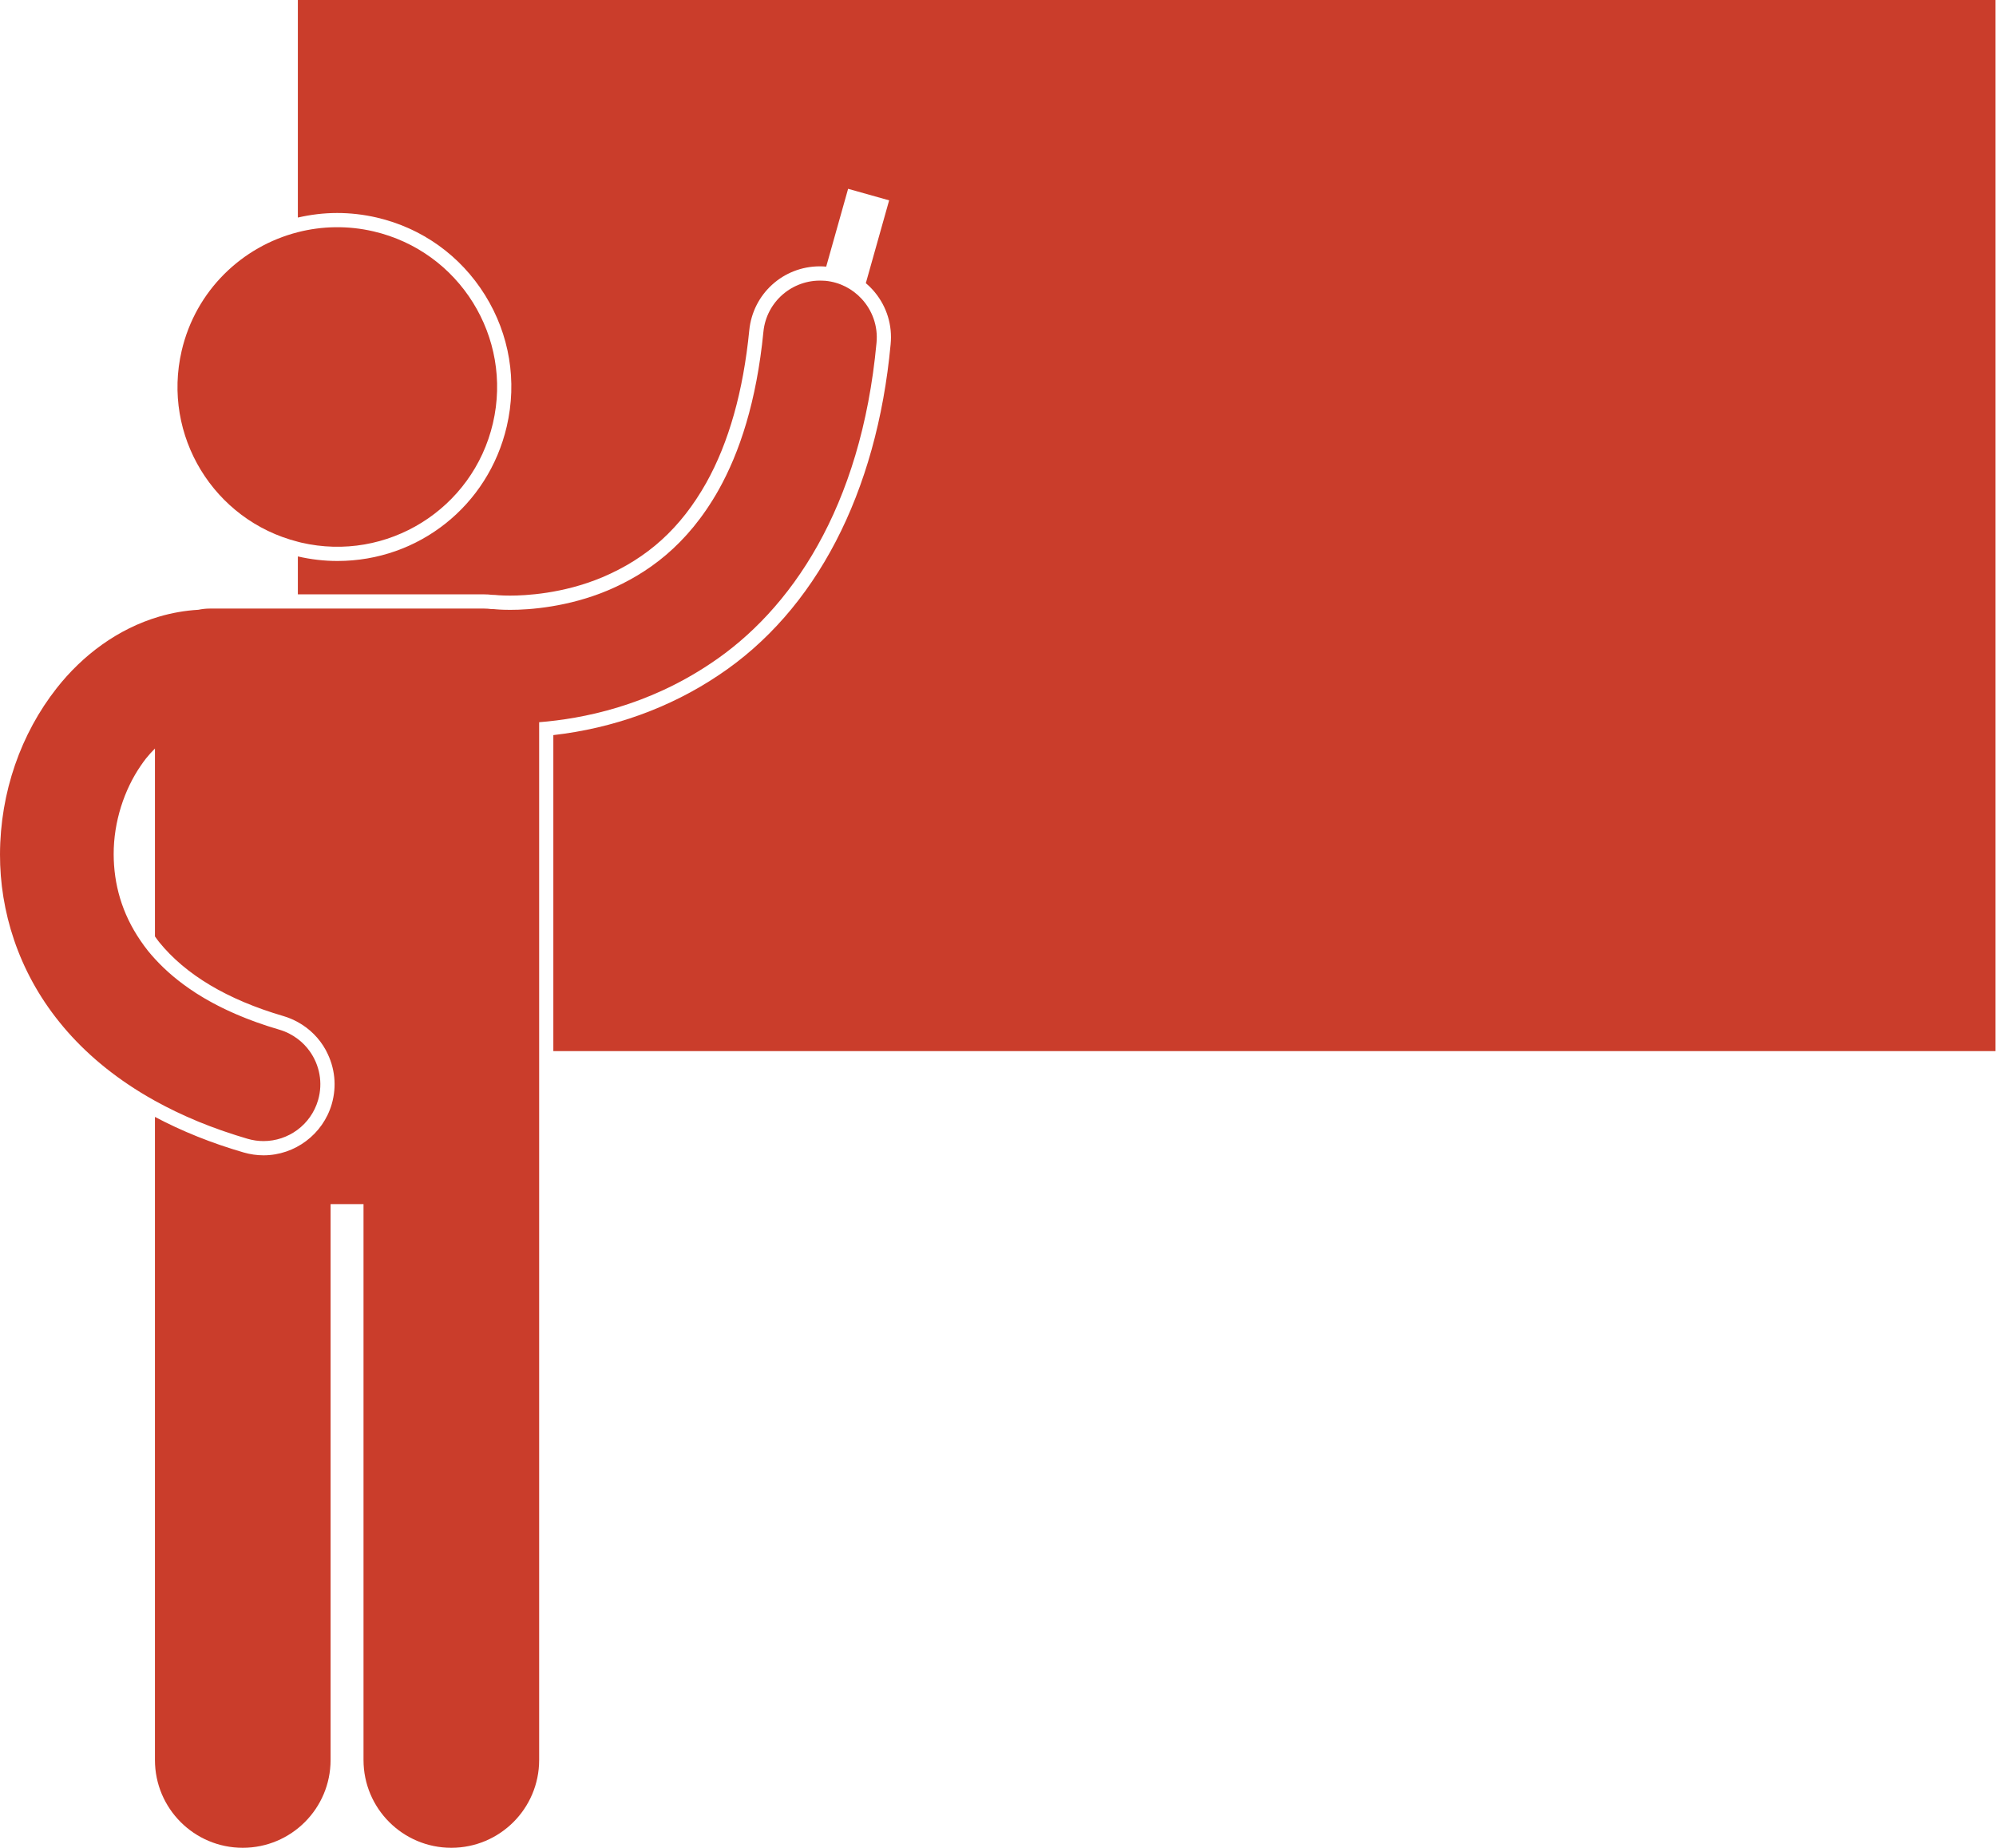
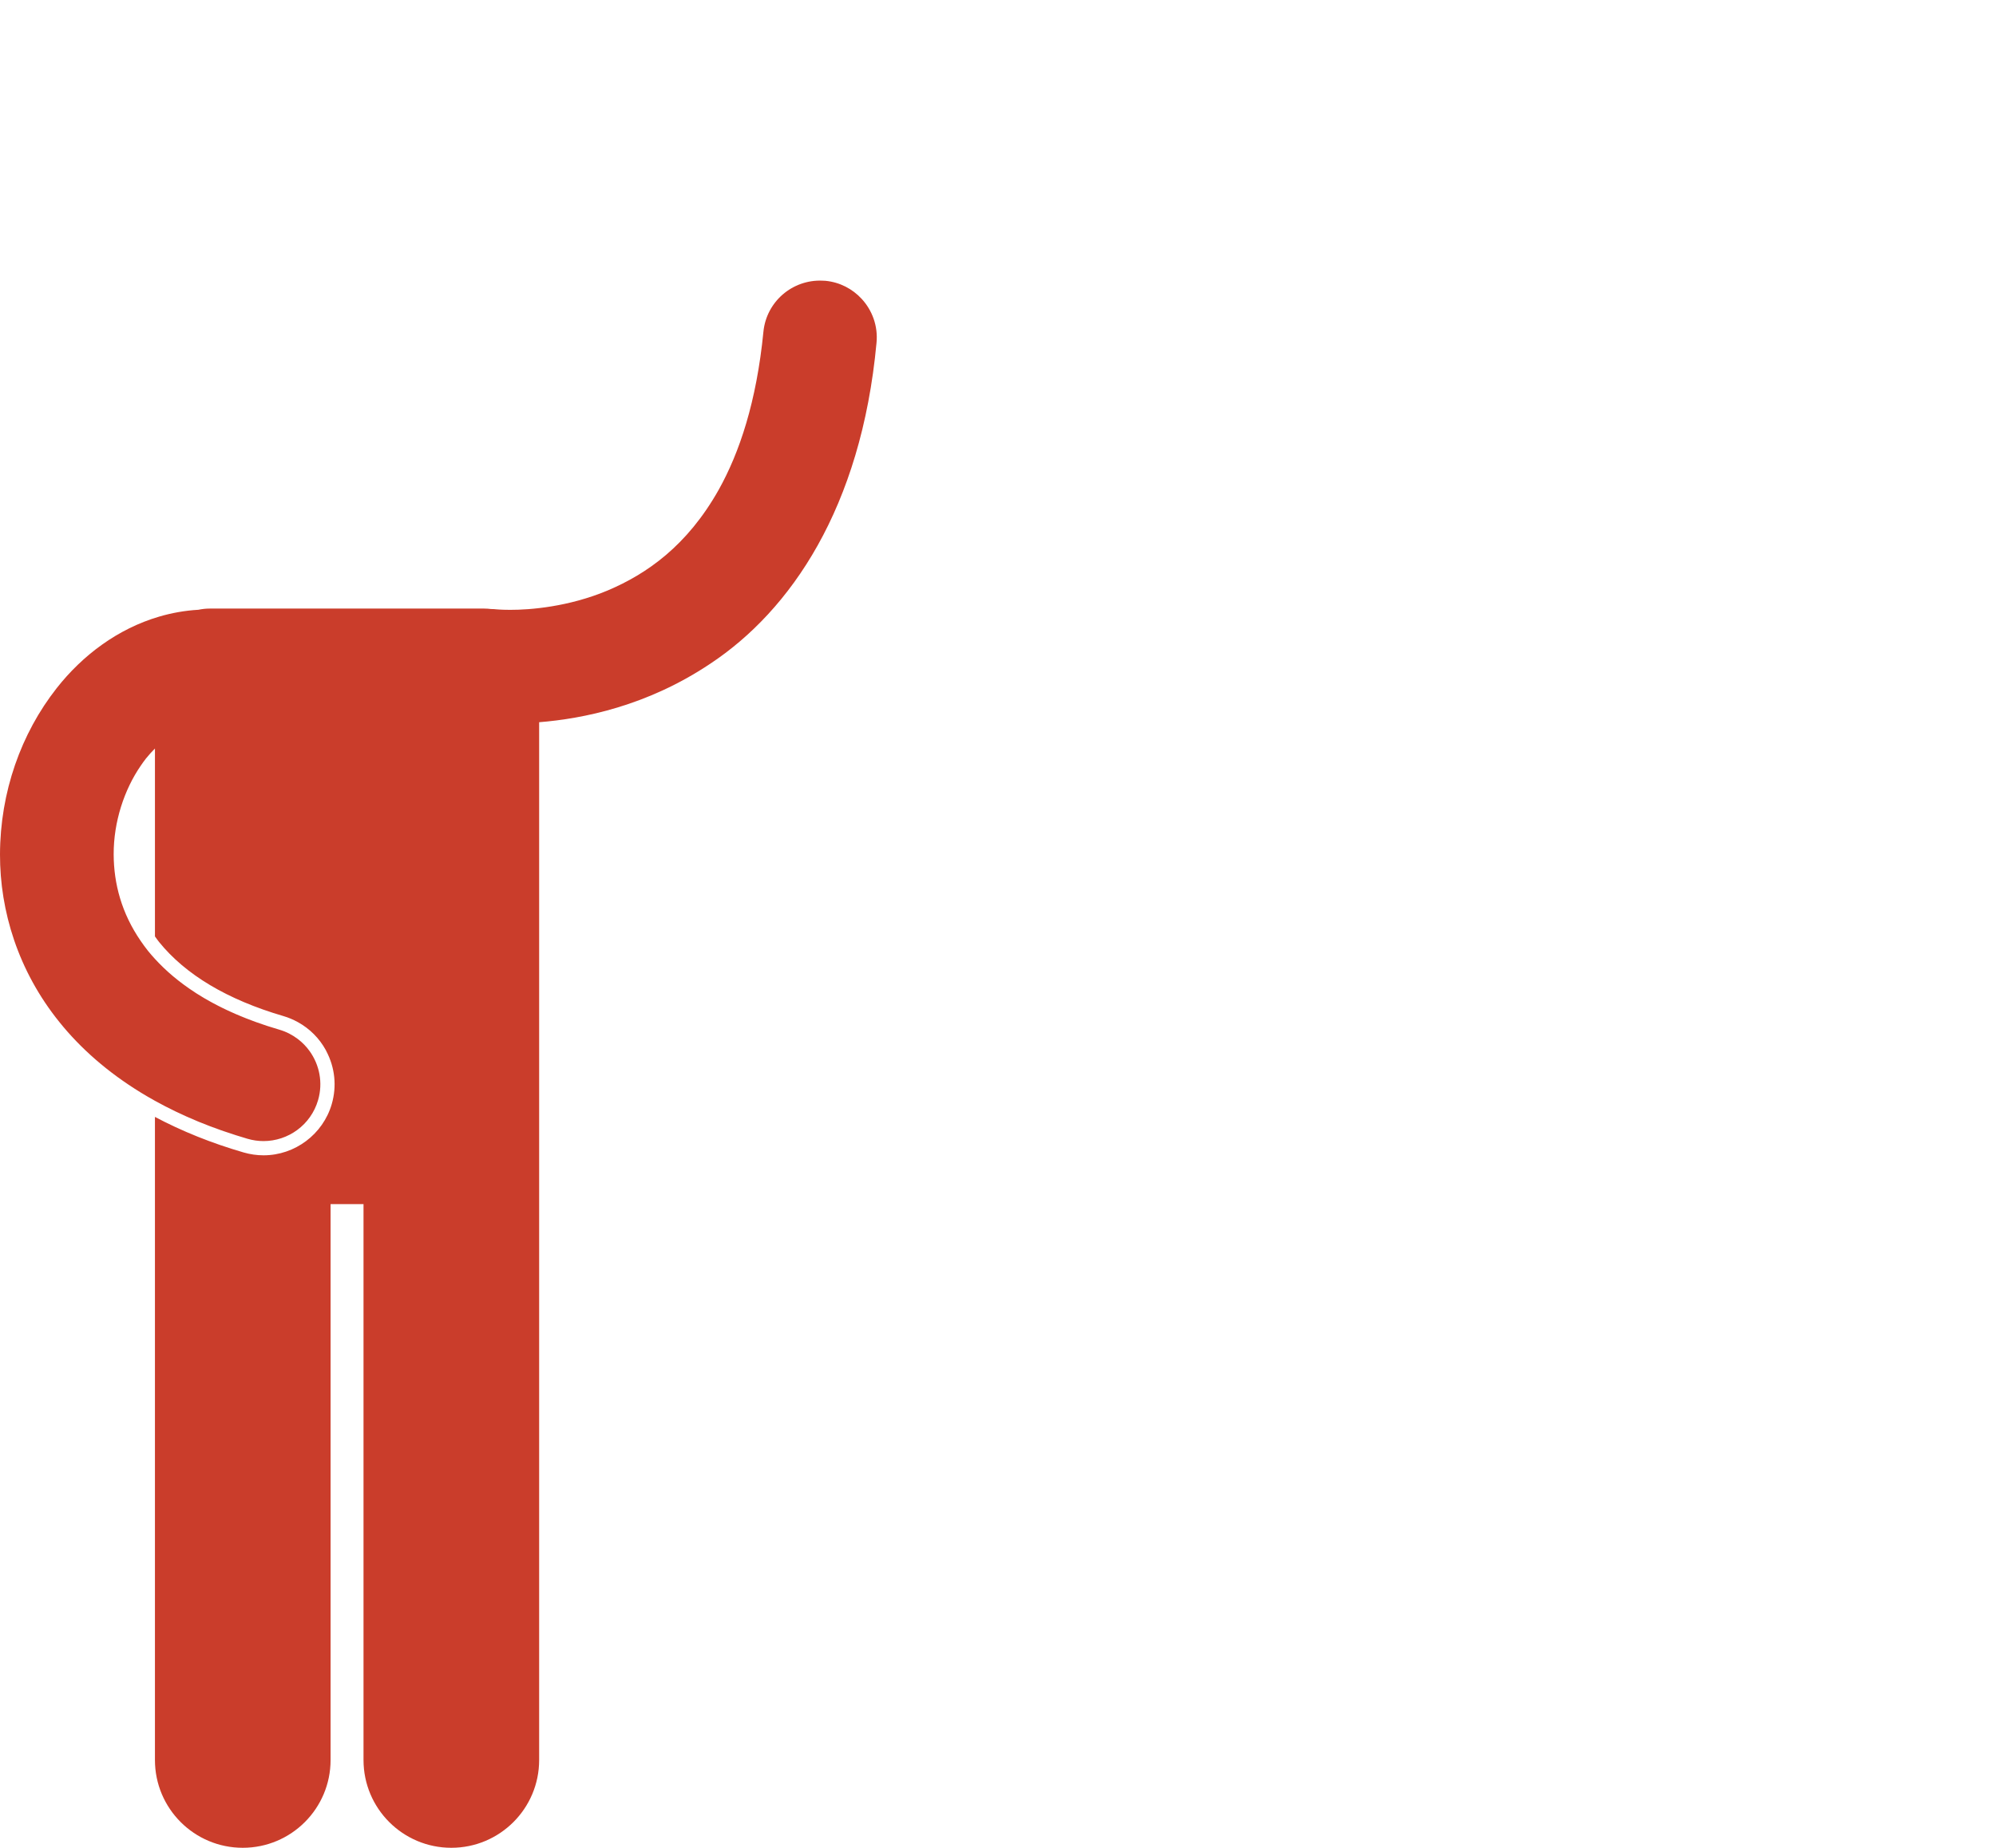
<svg xmlns="http://www.w3.org/2000/svg" fill="#ca3d2b" height="260.2" preserveAspectRatio="xMidYMid meet" version="1" viewBox="-0.0 0.0 281.0 260.2" width="281" zoomAndPan="magnify">
  <g id="change1_1">
-     <path d="M69.245,83.754c0.309,0.005,0.62,0.025,0.933,0.059l0.214,0.011c0.306,0.021,0.789,0.041,1.425,0.041 c2.111,0,7.415-0.25,12.946-2.567c6.416-2.714,11.078-6.945,14.661-13.305c3.176-5.674,5.214-12.9,6.058-21.47 c0.504-5.143,4.778-9.022,9.941-9.022c0.293,0,0.591,0.017,0.89,0.043l3.085-10.959l5.776,1.626l-3.282,11.66 c0.455,0.386,0.882,0.811,1.269,1.282c1.695,2.063,2.485,4.664,2.224,7.322c-1.947,20.978-10.563,37.542-24.26,46.625 c-6.793,4.557-14.789,7.446-23.225,8.406V148h203.033V0h-239v30.633c1.785-0.41,3.633-0.643,5.533-0.643 c1.865,0,3.742,0.217,5.576,0.642c6.372,1.483,11.783,5.359,15.24,10.915c3.457,5.554,4.543,12.124,3.06,18.496 c-2.597,11.153-12.396,18.945-23.835,18.945c-1.865,0-3.74-0.217-5.574-0.642v5.342h26.241 C68.515,83.688,68.866,83.708,69.245,83.754z" fill="inherit" />
-     <path d="M69.395,59.59c2.818-12.1-4.707-24.193-16.807-27.01c-3.637-0.847-7.271-0.753-10.655,0.112 c-7.875,2.014-14.385,8.232-16.357,16.695c-2.781,11.948,4.524,23.882,16.357,26.894c0.151,0.038,0.3,0.082,0.452,0.117 C54.484,79.215,66.578,71.69,69.395,59.59z" fill="inherit" />
    <path d="M19.811,153.829c0.65,0.399,1.318,0.787,2,1.166c0.002,0.001,0.004,0.002,0.006,0.003c1.881,1.044,3.886,2.008,6.008,2.888 c0.072,0.03,0.144,0.06,0.216,0.09c0.996,0.408,2.021,0.795,3.068,1.164c0.171,0.061,0.345,0.119,0.518,0.178 c1.055,0.362,2.128,0.71,3.236,1.031c0.746,0.217,1.498,0.32,2.237,0.32c3.467,0,6.662-2.271,7.679-5.766 c0.716-2.456,0.194-4.975-1.191-6.903c-0.46-0.641-1.017-1.214-1.656-1.7c-0.759-0.577-1.628-1.033-2.598-1.315 c-0.562-0.164-1.107-0.333-1.643-0.507c-0.181-0.059-0.354-0.12-0.532-0.18c-0.347-0.117-0.694-0.233-1.03-0.354 c-0.213-0.076-0.417-0.155-0.625-0.232c-0.288-0.107-0.577-0.215-0.857-0.326c-0.222-0.087-0.438-0.177-0.655-0.266 c-0.254-0.104-0.507-0.209-0.753-0.315c-0.223-0.096-0.441-0.194-0.658-0.292c-0.227-0.102-0.452-0.205-0.672-0.309 c-0.224-0.106-0.446-0.212-0.664-0.32c-0.199-0.098-0.395-0.197-0.588-0.296c-0.226-0.116-0.449-0.232-0.667-0.35 c-0.172-0.093-0.34-0.186-0.508-0.28c-0.229-0.128-0.458-0.256-0.679-0.385c-0.136-0.08-0.268-0.161-0.401-0.242 c-0.242-0.146-0.484-0.292-0.717-0.441c-0.08-0.051-0.156-0.103-0.235-0.154c-2.289-1.486-4.142-3.082-5.637-4.72 c-0.347-0.38-0.681-0.761-0.99-1.145c-0.363-0.455-0.692-0.914-1.01-1.376c-2.684-3.897-3.794-8.043-3.81-12.188 c-0.018-4.617,1.51-9.153,3.81-12.49c0.237-0.344,0.474-0.688,0.726-1.004c0.416-0.52,0.842-0.983,1.274-1.419v26.456 c0.188,0.259,0.368,0.521,0.57,0.774c3.729,4.617,9.624,8.133,17.516,10.443c0.718,0.209,1.396,0.501,2.036,0.853 c1.644,0.905,3.006,2.251,3.932,3.937c0.026,0.047,0.045,0.097,0.07,0.145c1.22,2.309,1.497,4.95,0.765,7.464 c-1.233,4.242-5.181,7.206-9.6,7.206c-0.94,0-1.882-0.136-2.796-0.4c-4.515-1.309-8.696-2.993-12.493-5.009v90.549 c0,6.829,5.535,12.363,12.363,12.363c6.828,0,12.363-5.534,12.363-12.363v-78.272h4.637v78.272c0,6.829,5.535,12.363,12.363,12.363 c6.828,0,12.363-5.534,12.363-12.363V148v-46.309c6.143-0.491,15.198-2.274,24.118-8.256c11.252-7.464,21.215-21.88,23.376-45.155 c0.233-2.377-0.607-4.608-2.116-6.229c-1.282-1.376-3.046-2.315-5.065-2.512c-0.153-0.015-0.304-0.015-0.455-0.021 c-4.207-0.174-7.87,2.958-8.286,7.201c-0.969,9.847-3.36,16.995-6.304,22.259c-4.432,7.861-10.089,11.821-15.633,14.167 c-5.522,2.312-10.933,2.731-13.719,2.722c-0.692,0-1.22-0.022-1.538-0.043c-0.162-0.009-0.271-0.019-0.324-0.023v0.001 c-0.281-0.032-0.561-0.048-0.838-0.05c-0.309-0.038-0.623-0.063-0.942-0.063H41.933H29.537c-0.551,0-1.087,0.06-1.605,0.169 c-1.913,0.111-3.757,0.445-5.523,0.963c-5.843,1.714-10.81,5.465-14.428,10.073c-5.023,6.39-7.959,14.629-7.981,23.413 c-0.018,7.938,2.54,16.388,8.352,23.591C11.351,147.635,15.178,150.985,19.811,153.829z" fill="inherit" />
  </g>
</svg>